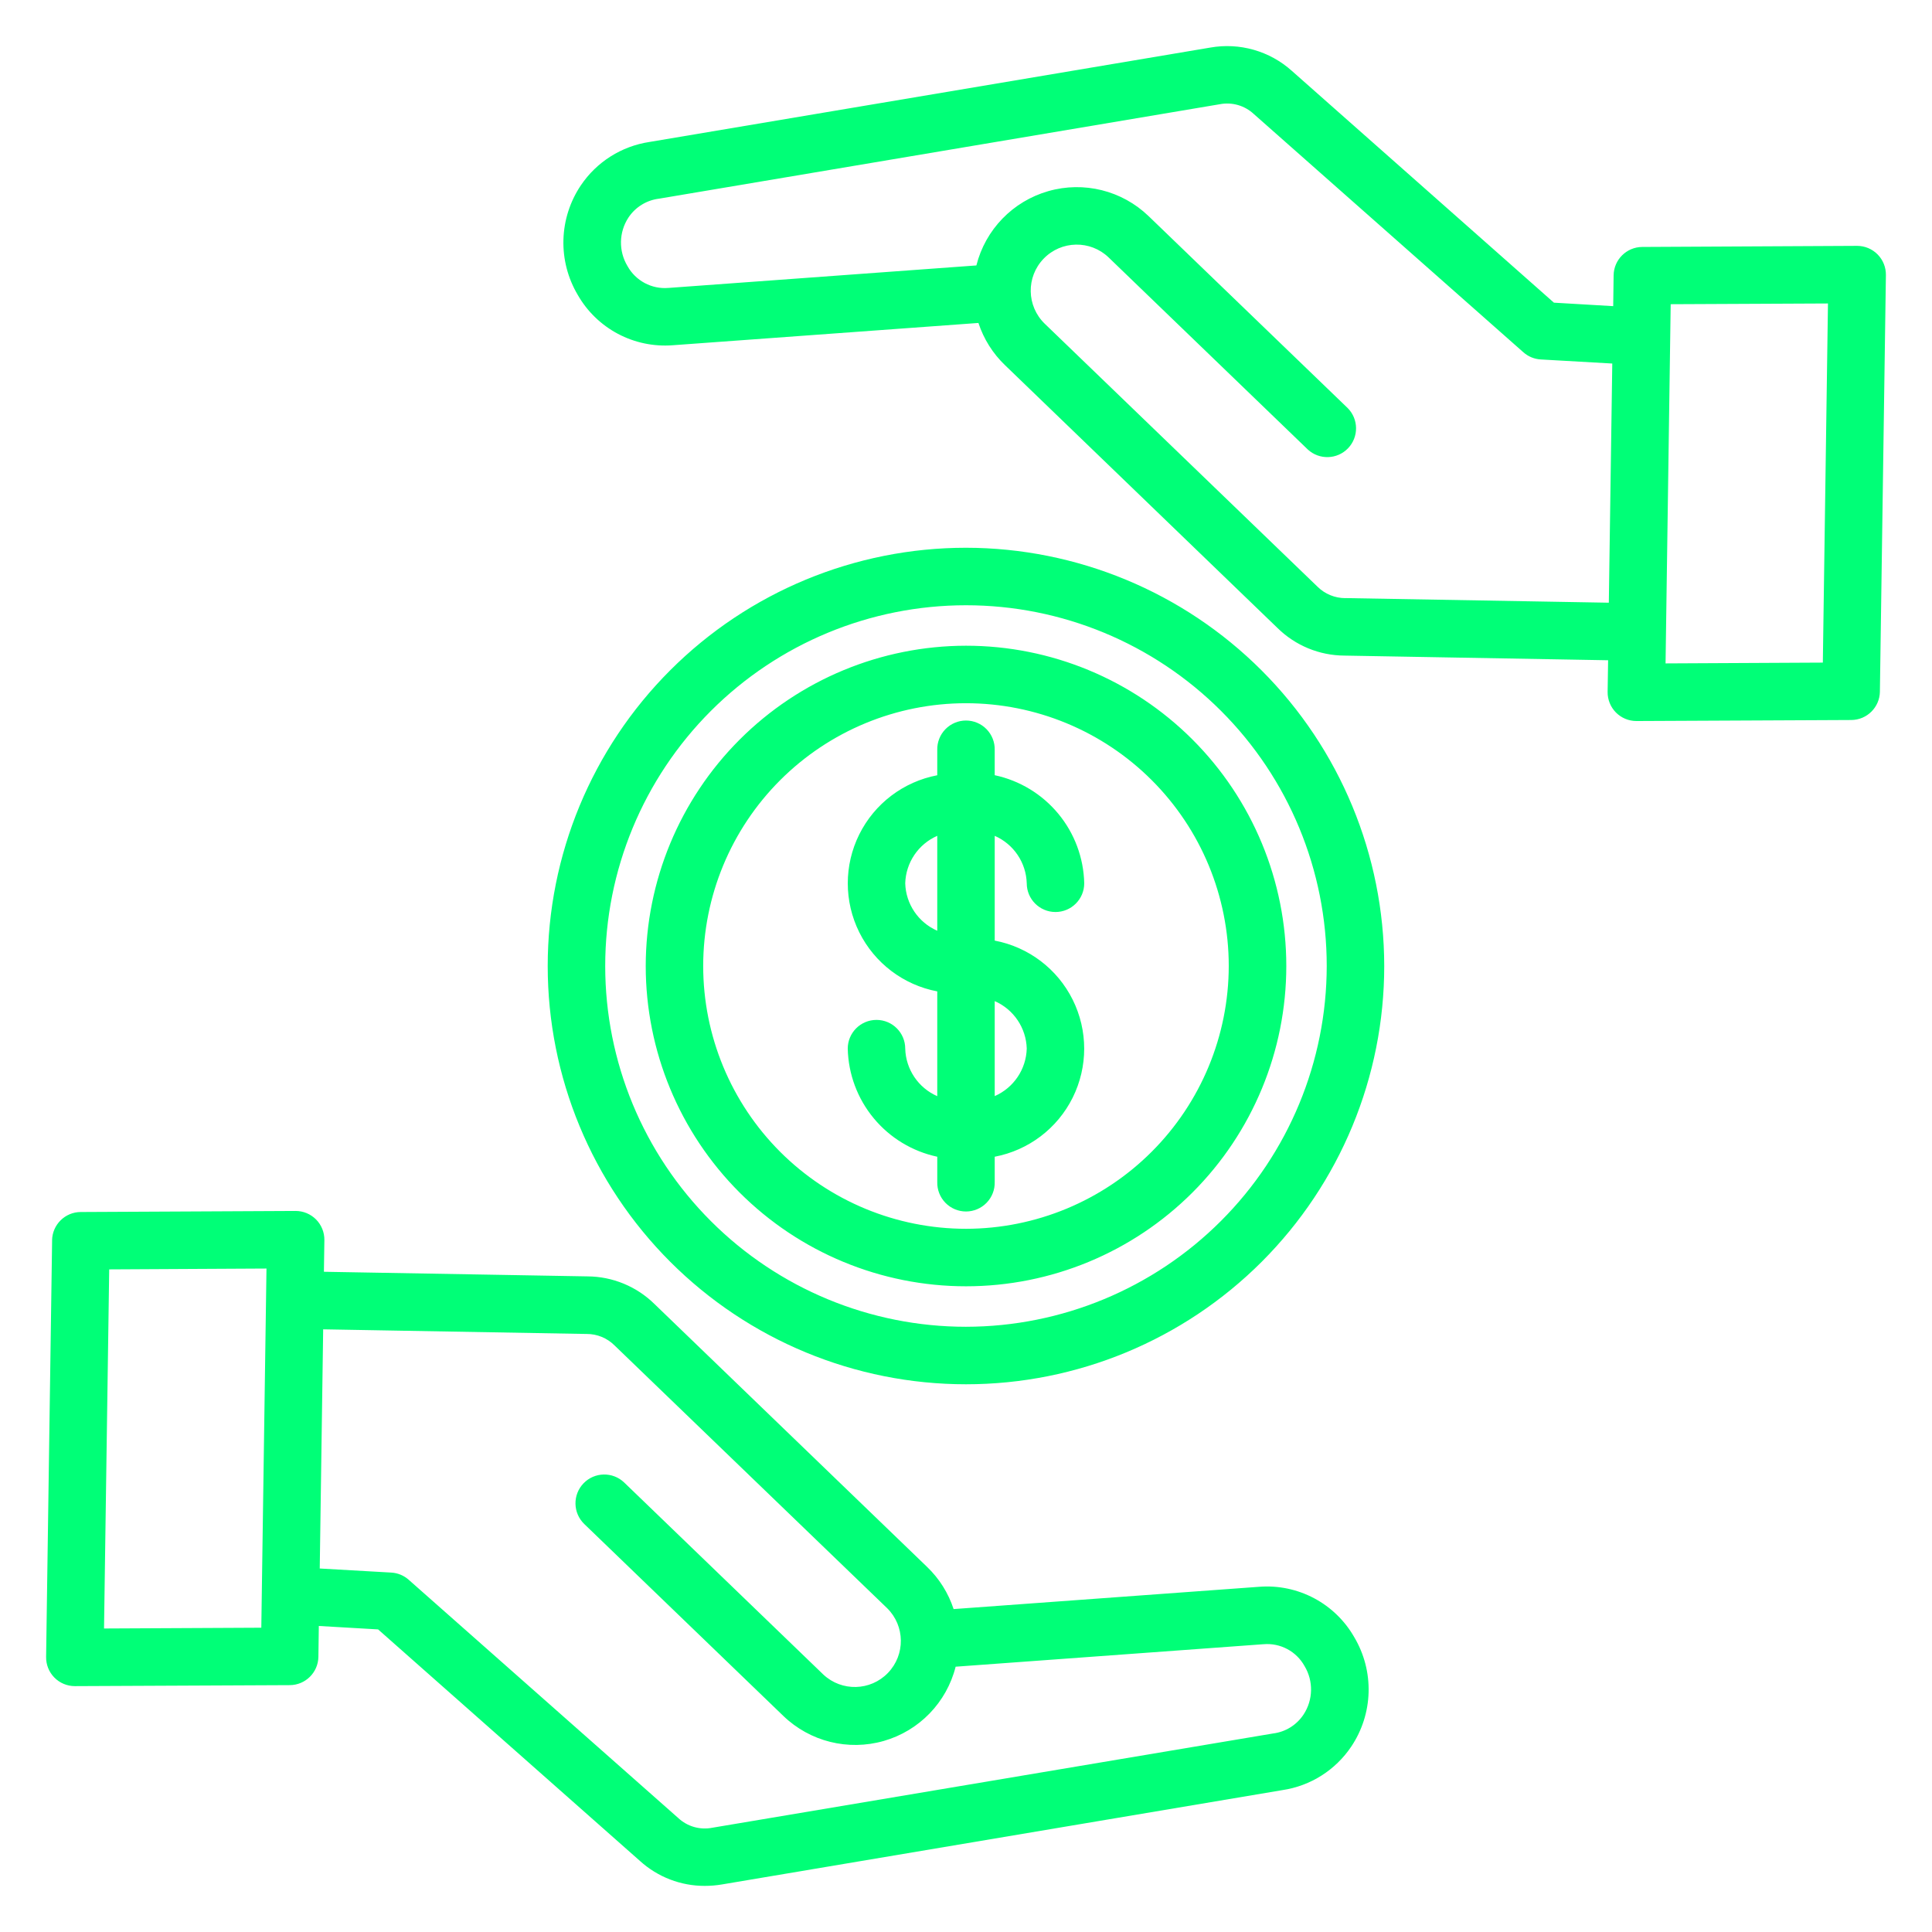
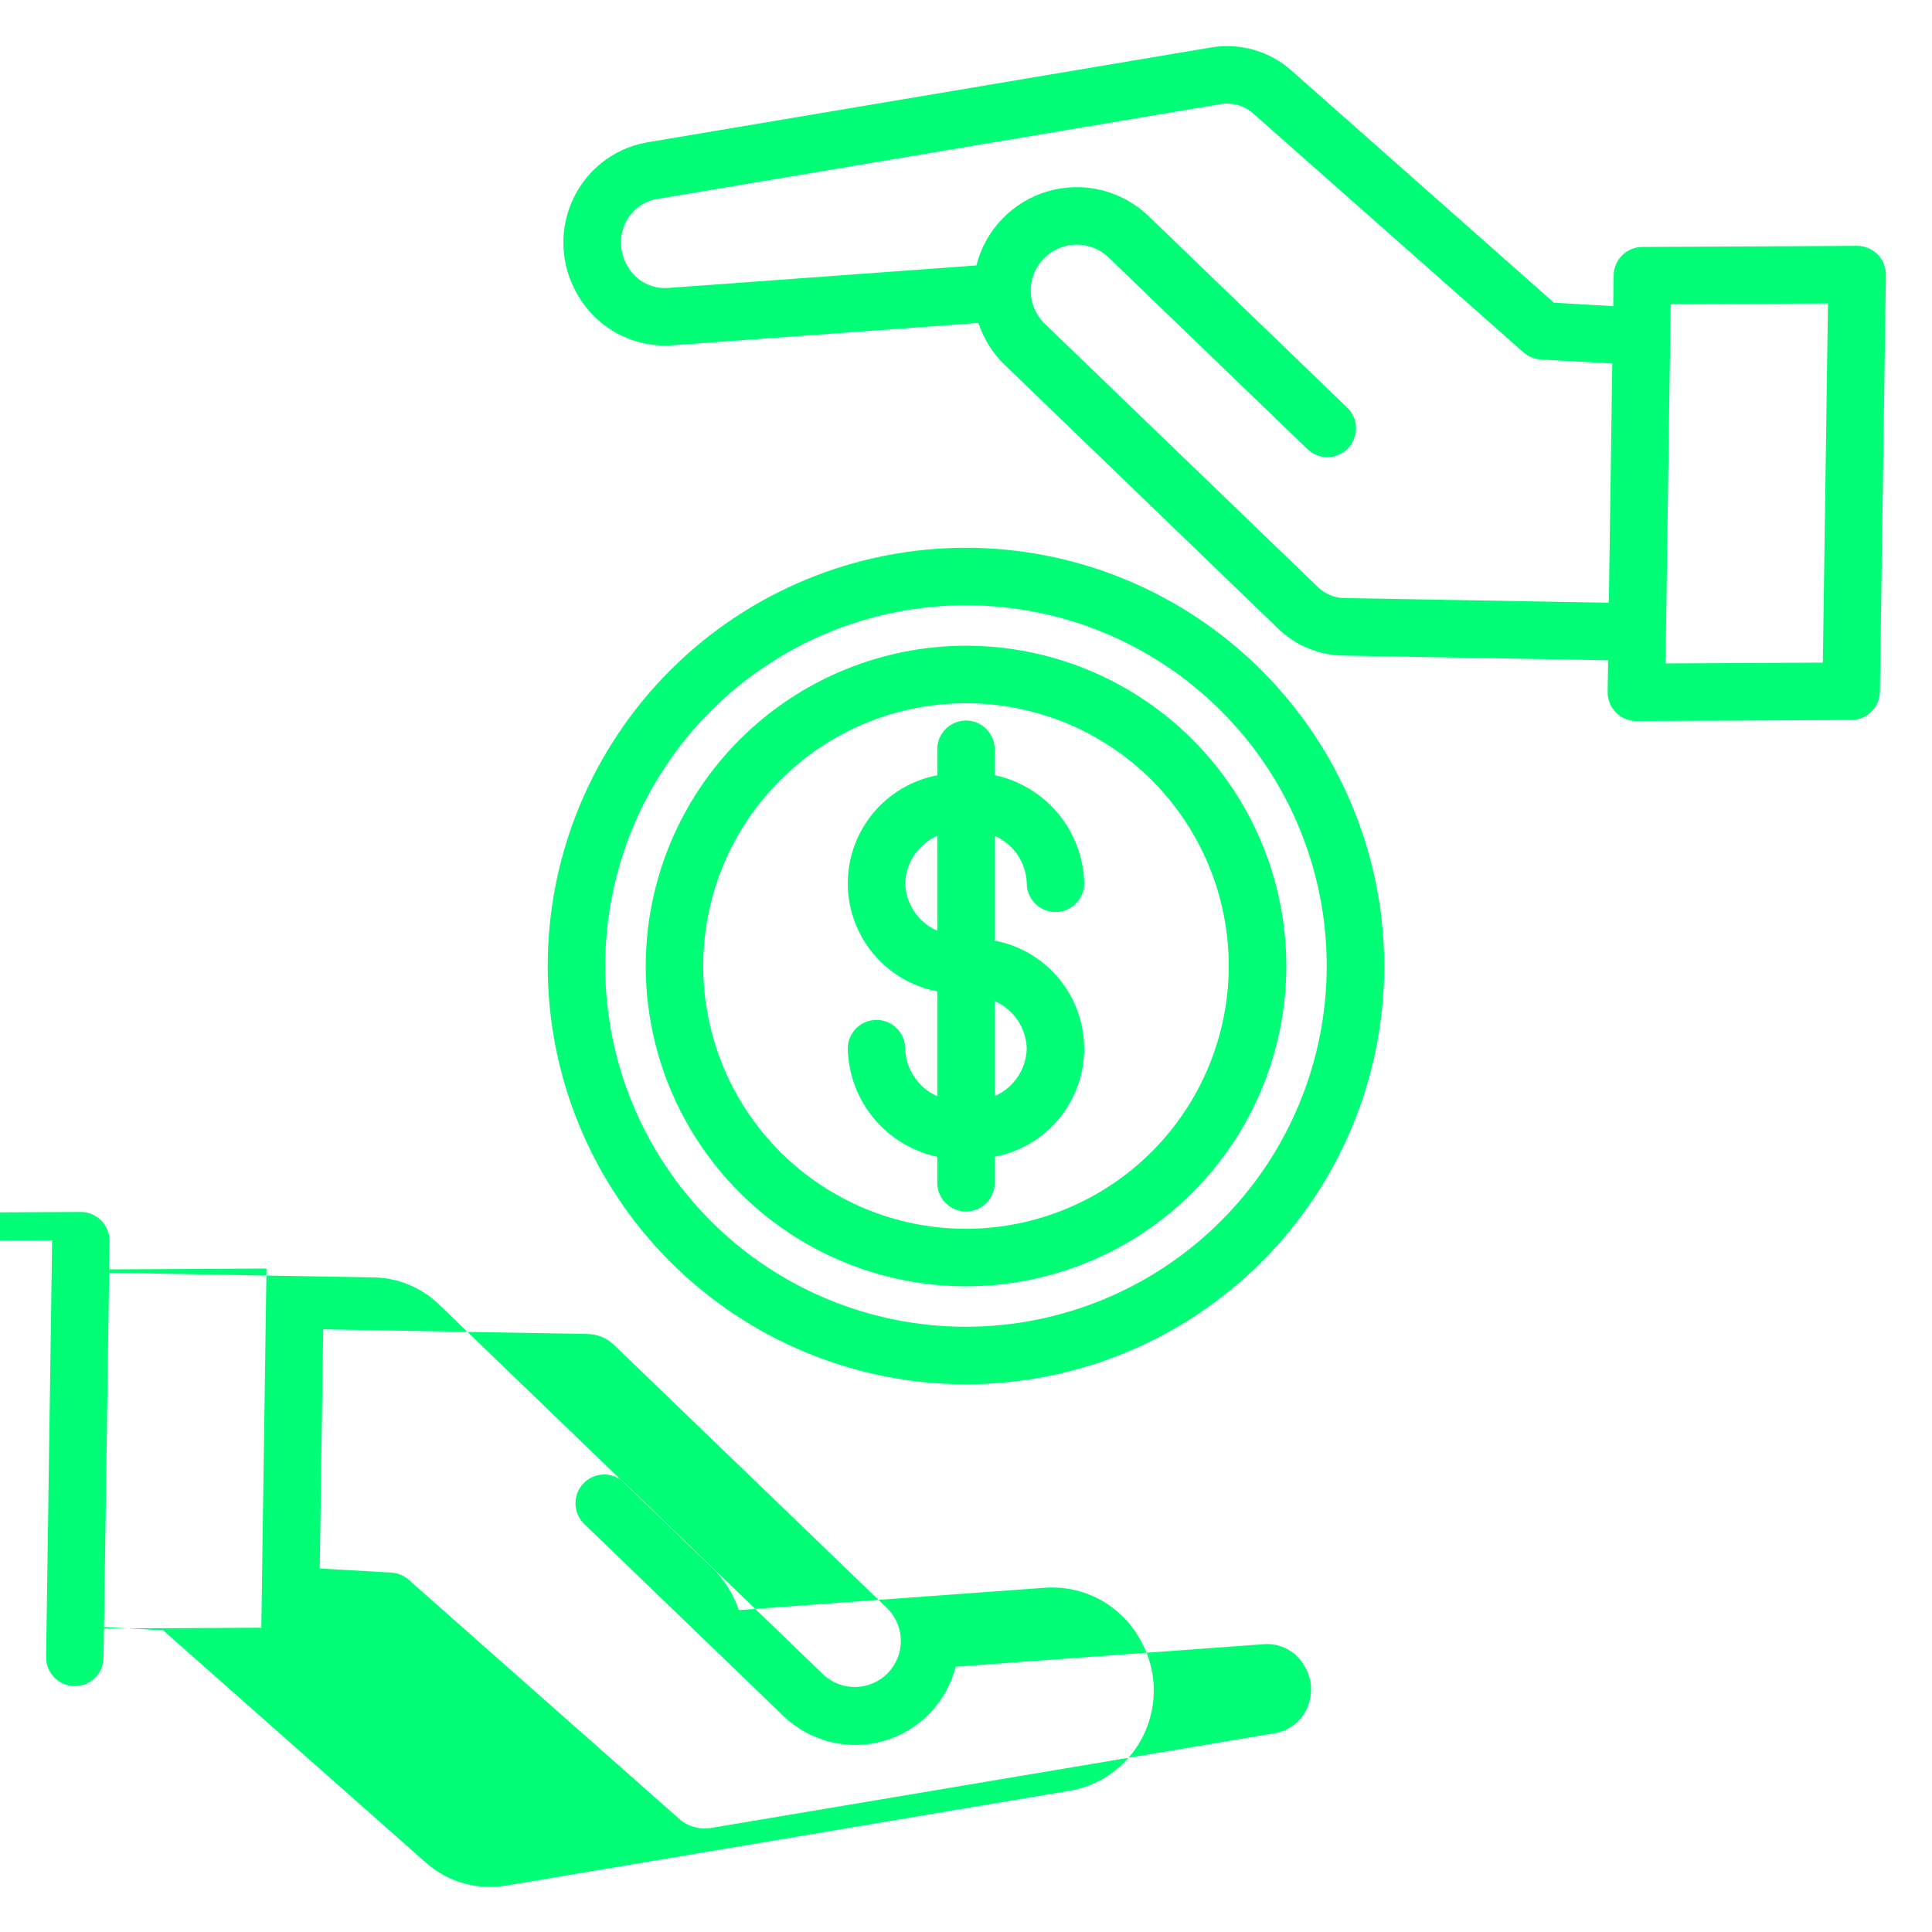
<svg xmlns="http://www.w3.org/2000/svg" fill="#00FF77" width="800px" height="800px" version="1.1" viewBox="144 144 512 512">
  <g id="SVGRepo_bgCarrier" stroke-width="0" />
  <g id="SVGRepo_tracerCarrier" stroke-linecap="round" stroke-linejoin="round" />
  <g id="SVGRepo_iconCarrier">
-     <path d="m172.94 480.4 41.68-0.223-1.371 95.184-41.68 0.207 1.371-95.188zm126.49 17.113c2.793-0.02 5.477 1.078 7.449 3.055l72.238 69.633c4.746 4.695 4.832 12.332 0.199 17.137-4.633 4.805-12.266 4.996-17.133 0.426l-52.758-50.875c-3.039-2.918-7.871-2.824-10.789 0.215-2.922 3.039-2.824 7.871 0.215 10.789l52.758 50.863c7.051 6.785 17.176 9.309 26.586 6.617 9.406-2.695 16.668-10.191 19.059-19.68l81.602-5.961v0.004c4.453-0.383 8.711 1.891 10.867 5.801 2.387 3.973 2.281 8.965-0.27 12.836-1.832 2.777-4.789 4.613-8.094 5.019l-148.6 24.98c-3.254 0.641-6.613-0.324-9.031-2.59l-71.426-63.133c-1.277-1.133-2.902-1.801-4.606-1.898l-18.961-1.082 0.91-63.383 69.801 1.23zm-141.62-24.809-1.59 110.4c-0.031 2.039 0.75 4 2.176 5.453 1.426 1.457 3.375 2.277 5.41 2.285h0.043l56.945-0.262c4.152-0.02 7.527-3.359 7.586-7.512l0.113-8.168 15.711 0.91 69.426 61.387c4.699 4.25 10.809 6.598 17.141 6.582 1.512 0 3.023-0.125 4.516-0.375l148.61-25.012h-0.004c7.422-1.113 14.027-5.301 18.207-11.531 2.859-4.262 4.453-9.246 4.594-14.375s-1.172-10.191-3.793-14.602c-2.496-4.383-6.188-7.965-10.641-10.332-4.453-2.367-9.488-3.422-14.516-3.039l-81.027 5.91c-1.391-4.254-3.809-8.098-7.043-11.191l-72.219-69.645c-4.738-4.664-11.113-7.297-17.762-7.332l-69.852-1.223 0.125-8.387c0.031-2.047-0.766-4.016-2.203-5.473-1.441-1.453-3.406-2.266-5.449-2.258l-56.926 0.281c-4.152 0.02-7.523 3.359-7.586 7.508zm242.19 22.906c-25.355 0-49.676-10.07-67.605-28-17.93-17.926-28.004-42.242-28.008-67.602 0-25.355 10.07-49.672 28-67.602 17.93-17.93 42.246-28.004 67.602-28.008 25.355 0 49.672 10.07 67.605 28 17.93 17.926 28.004 42.246 28.004 67.602-0.027 25.344-10.109 49.648-28.031 67.57-17.922 17.926-42.223 28.008-67.566 28.039zm0-206.45c-29.398 0-57.594 11.676-78.383 32.465-20.789 20.785-32.469 48.98-32.469 78.379 0 29.395 11.68 57.59 32.465 78.379 20.789 20.785 48.984 32.465 78.383 32.465 29.398 0 57.59-11.68 78.379-32.469 20.785-20.789 32.465-48.98 32.461-78.379-0.035-29.387-11.723-57.559-32.5-78.336-20.781-20.781-48.953-32.469-78.336-32.504zm16.102 132.72h-0.004c-0.16-5.481-3.465-10.379-8.488-12.578v25.176c5.027-2.203 8.336-7.109 8.488-12.598zm-32.207-43.805v0.004c0.156 5.481 3.461 10.379 8.488 12.578v-25.152c-5.027 2.199-8.332 7.102-8.488 12.59zm32.207 0-0.004 0.004c0 4.203 3.41 7.613 7.617 7.613 4.207 0 7.617-3.41 7.617-7.613-0.152-6.75-2.578-13.246-6.883-18.445-4.305-5.195-10.238-8.789-16.84-10.199v-6.668c0.055-2.055-0.723-4.043-2.156-5.516s-3.402-2.305-5.457-2.305c-2.055 0-4.023 0.832-5.457 2.305-1.434 1.473-2.211 3.461-2.156 5.516v6.684c-8.961 1.703-16.609 7.504-20.668 15.672s-4.059 17.77 0 25.938 11.707 13.969 20.668 15.668v27.766c-5.027-2.203-8.336-7.109-8.488-12.594 0-4.207-3.41-7.617-7.617-7.617-4.207 0-7.617 3.41-7.617 7.617 0.152 6.746 2.574 13.246 6.883 18.445 4.305 5.199 10.238 8.793 16.84 10.199v6.691c-0.055 2.055 0.723 4.043 2.156 5.516 1.434 1.473 3.402 2.305 5.457 2.305 2.055 0 4.023-0.832 5.457-2.305s2.211-3.461 2.156-5.516v-6.691c8.961-1.703 16.609-7.5 20.668-15.668 4.059-8.172 4.059-17.77 0-25.938-4.059-8.172-11.707-13.969-20.668-15.672v-27.762c5.027 2.199 8.332 7.102 8.488 12.59zm-16.102 91.566c-18.473 0-36.184-7.336-49.246-20.395-13.059-13.059-20.398-30.77-20.398-49.242-0.004-18.469 7.332-36.184 20.391-49.242 13.059-13.062 30.773-20.398 49.242-20.402 18.469 0 36.184 7.336 49.242 20.395 13.062 13.059 20.402 30.77 20.402 49.242-0.02 18.461-7.359 36.164-20.414 49.219-13.055 13.059-30.758 20.402-49.219 20.426zm0-154.52c22.512 0 44.102 8.941 60.02 24.859s24.863 37.508 24.863 60.02c0 22.512-8.941 44.102-24.859 60.02-15.918 15.918-37.508 24.859-60.02 24.859-22.512 0-44.102-8.945-60.02-24.863s-24.859-37.508-24.859-60.02c0.027-22.504 8.977-44.074 24.887-59.988 15.914-15.91 37.484-24.859 59.988-24.887zm227.07 4.477-41.68 0.211 1.359-95.191 41.68-0.195zm-126.5-17.086c-2.793 0.012-5.473-1.09-7.449-3.062l-72.242-69.648c-4.848-4.68-4.984-12.398-0.309-17.246 4.676-4.852 12.398-4.988 17.246-0.312l52.758 50.875c3.047 2.812 7.781 2.672 10.66-0.312 2.875-2.988 2.84-7.727-0.086-10.664l-52.758-50.867c-7.047-6.793-17.18-9.316-26.586-6.621-9.41 2.695-16.668 10.195-19.055 19.688l-81.594 5.961-0.004-0.004c-4.449 0.387-8.711-1.891-10.871-5.801-2.383-3.977-2.281-8.965 0.258-12.84 1.844-2.781 4.816-4.613 8.129-5.012l148.58-25.023c3.25-0.629 6.606 0.336 9.027 2.598l71.434 63.133c1.273 1.133 2.894 1.805 4.598 1.902l18.961 1.082-0.914 63.383-69.809-1.223zm141.62 24.781 1.594-110.4c0.027-2.039-0.762-4.008-2.191-5.461-1.434-1.453-3.387-2.273-5.426-2.277h-0.043l-56.914 0.289c-4.152 0.023-7.527 3.367-7.586 7.519l-0.109 8.168-15.711-0.922-69.43-61.41c-5.883-5.293-13.879-7.574-21.668-6.188l-148.59 25.008c-7.418 1.117-14.023 5.301-18.203 11.527-2.859 4.262-4.453 9.246-4.598 14.379-0.145 5.129 1.168 10.195 3.785 14.609 2.5 4.383 6.191 7.961 10.648 10.328 4.453 2.363 9.488 3.414 14.516 3.031l81.031-5.91c1.395 4.254 3.812 8.098 7.043 11.191l72.207 69.645c4.738 4.668 11.113 7.293 17.766 7.32l69.855 1.234-0.129 8.387c-0.027 2.039 0.766 4.004 2.195 5.453 1.434 1.449 3.387 2.266 5.426 2.266h0.039l56.918-0.27c4.148-0.027 7.516-3.363 7.578-7.516z" fill-rule="evenodd" />
+     <path d="m172.94 480.4 41.68-0.223-1.371 95.184-41.68 0.207 1.371-95.188zm126.49 17.113c2.793-0.02 5.477 1.078 7.449 3.055l72.238 69.633c4.746 4.695 4.832 12.332 0.199 17.137-4.633 4.805-12.266 4.996-17.133 0.426l-52.758-50.875c-3.039-2.918-7.871-2.824-10.789 0.215-2.922 3.039-2.824 7.871 0.215 10.789l52.758 50.863c7.051 6.785 17.176 9.309 26.586 6.617 9.406-2.695 16.668-10.191 19.059-19.68l81.602-5.961v0.004c4.453-0.383 8.711 1.891 10.867 5.801 2.387 3.973 2.281 8.965-0.27 12.836-1.832 2.777-4.789 4.613-8.094 5.019l-148.6 24.98c-3.254 0.641-6.613-0.324-9.031-2.59l-71.426-63.133c-1.277-1.133-2.902-1.801-4.606-1.898l-18.961-1.082 0.91-63.383 69.801 1.23zm-141.62-24.809-1.59 110.4c-0.031 2.039 0.75 4 2.176 5.453 1.426 1.457 3.375 2.277 5.41 2.285h0.043c4.152-0.02 7.527-3.359 7.586-7.512l0.113-8.168 15.711 0.91 69.426 61.387c4.699 4.25 10.809 6.598 17.141 6.582 1.512 0 3.023-0.125 4.516-0.375l148.61-25.012h-0.004c7.422-1.113 14.027-5.301 18.207-11.531 2.859-4.262 4.453-9.246 4.594-14.375s-1.172-10.191-3.793-14.602c-2.496-4.383-6.188-7.965-10.641-10.332-4.453-2.367-9.488-3.422-14.516-3.039l-81.027 5.91c-1.391-4.254-3.809-8.098-7.043-11.191l-72.219-69.645c-4.738-4.664-11.113-7.297-17.762-7.332l-69.852-1.223 0.125-8.387c0.031-2.047-0.766-4.016-2.203-5.473-1.441-1.453-3.406-2.266-5.449-2.258l-56.926 0.281c-4.152 0.02-7.523 3.359-7.586 7.508zm242.19 22.906c-25.355 0-49.676-10.07-67.605-28-17.93-17.926-28.004-42.242-28.008-67.602 0-25.355 10.07-49.672 28-67.602 17.93-17.93 42.246-28.004 67.602-28.008 25.355 0 49.672 10.07 67.605 28 17.93 17.926 28.004 42.246 28.004 67.602-0.027 25.344-10.109 49.648-28.031 67.57-17.922 17.926-42.223 28.008-67.566 28.039zm0-206.45c-29.398 0-57.594 11.676-78.383 32.465-20.789 20.785-32.469 48.98-32.469 78.379 0 29.395 11.68 57.59 32.465 78.379 20.789 20.785 48.984 32.465 78.383 32.465 29.398 0 57.59-11.68 78.379-32.469 20.785-20.789 32.465-48.98 32.461-78.379-0.035-29.387-11.723-57.559-32.5-78.336-20.781-20.781-48.953-32.469-78.336-32.504zm16.102 132.72h-0.004c-0.16-5.481-3.465-10.379-8.488-12.578v25.176c5.027-2.203 8.336-7.109 8.488-12.598zm-32.207-43.805v0.004c0.156 5.481 3.461 10.379 8.488 12.578v-25.152c-5.027 2.199-8.332 7.102-8.488 12.59zm32.207 0-0.004 0.004c0 4.203 3.41 7.613 7.617 7.613 4.207 0 7.617-3.41 7.617-7.613-0.152-6.75-2.578-13.246-6.883-18.445-4.305-5.195-10.238-8.789-16.84-10.199v-6.668c0.055-2.055-0.723-4.043-2.156-5.516s-3.402-2.305-5.457-2.305c-2.055 0-4.023 0.832-5.457 2.305-1.434 1.473-2.211 3.461-2.156 5.516v6.684c-8.961 1.703-16.609 7.504-20.668 15.672s-4.059 17.77 0 25.938 11.707 13.969 20.668 15.668v27.766c-5.027-2.203-8.336-7.109-8.488-12.594 0-4.207-3.41-7.617-7.617-7.617-4.207 0-7.617 3.41-7.617 7.617 0.152 6.746 2.574 13.246 6.883 18.445 4.305 5.199 10.238 8.793 16.84 10.199v6.691c-0.055 2.055 0.723 4.043 2.156 5.516 1.434 1.473 3.402 2.305 5.457 2.305 2.055 0 4.023-0.832 5.457-2.305s2.211-3.461 2.156-5.516v-6.691c8.961-1.703 16.609-7.5 20.668-15.668 4.059-8.172 4.059-17.77 0-25.938-4.059-8.172-11.707-13.969-20.668-15.672v-27.762c5.027 2.199 8.332 7.102 8.488 12.59zm-16.102 91.566c-18.473 0-36.184-7.336-49.246-20.395-13.059-13.059-20.398-30.77-20.398-49.242-0.004-18.469 7.332-36.184 20.391-49.242 13.059-13.062 30.773-20.398 49.242-20.402 18.469 0 36.184 7.336 49.242 20.395 13.062 13.059 20.402 30.77 20.402 49.242-0.02 18.461-7.359 36.164-20.414 49.219-13.055 13.059-30.758 20.402-49.219 20.426zm0-154.52c22.512 0 44.102 8.941 60.02 24.859s24.863 37.508 24.863 60.02c0 22.512-8.941 44.102-24.859 60.02-15.918 15.918-37.508 24.859-60.02 24.859-22.512 0-44.102-8.945-60.02-24.863s-24.859-37.508-24.859-60.02c0.027-22.504 8.977-44.074 24.887-59.988 15.914-15.91 37.484-24.859 59.988-24.887zm227.07 4.477-41.68 0.211 1.359-95.191 41.68-0.195zm-126.5-17.086c-2.793 0.012-5.473-1.09-7.449-3.062l-72.242-69.648c-4.848-4.68-4.984-12.398-0.309-17.246 4.676-4.852 12.398-4.988 17.246-0.312l52.758 50.875c3.047 2.812 7.781 2.672 10.66-0.312 2.875-2.988 2.84-7.727-0.086-10.664l-52.758-50.867c-7.047-6.793-17.18-9.316-26.586-6.621-9.41 2.695-16.668 10.195-19.055 19.688l-81.594 5.961-0.004-0.004c-4.449 0.387-8.711-1.891-10.871-5.801-2.383-3.977-2.281-8.965 0.258-12.84 1.844-2.781 4.816-4.613 8.129-5.012l148.58-25.023c3.25-0.629 6.606 0.336 9.027 2.598l71.434 63.133c1.273 1.133 2.894 1.805 4.598 1.902l18.961 1.082-0.914 63.383-69.809-1.223zm141.62 24.781 1.594-110.4c0.027-2.039-0.762-4.008-2.191-5.461-1.434-1.453-3.387-2.273-5.426-2.277h-0.043l-56.914 0.289c-4.152 0.023-7.527 3.367-7.586 7.519l-0.109 8.168-15.711-0.922-69.43-61.41c-5.883-5.293-13.879-7.574-21.668-6.188l-148.59 25.008c-7.418 1.117-14.023 5.301-18.203 11.527-2.859 4.262-4.453 9.246-4.598 14.379-0.145 5.129 1.168 10.195 3.785 14.609 2.5 4.383 6.191 7.961 10.648 10.328 4.453 2.363 9.488 3.414 14.516 3.031l81.031-5.91c1.395 4.254 3.812 8.098 7.043 11.191l72.207 69.645c4.738 4.668 11.113 7.293 17.766 7.32l69.855 1.234-0.129 8.387c-0.027 2.039 0.766 4.004 2.195 5.453 1.434 1.449 3.387 2.266 5.426 2.266h0.039l56.918-0.27c4.148-0.027 7.516-3.363 7.578-7.516z" fill-rule="evenodd" />
  </g>
</svg>